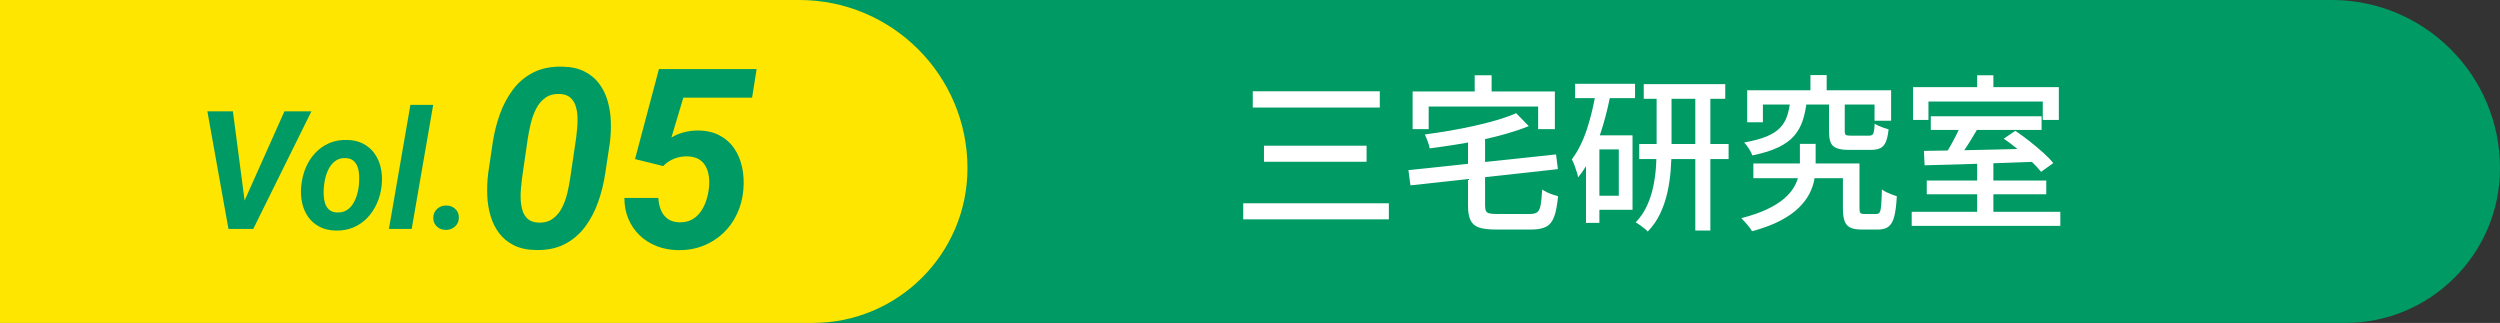
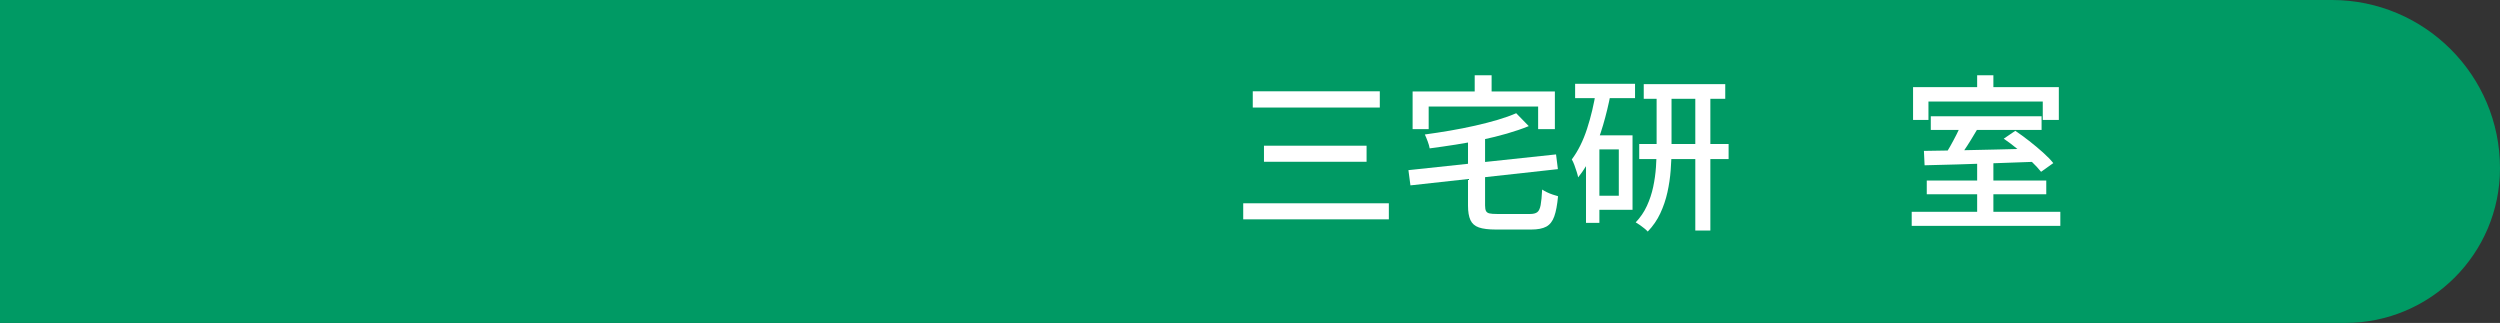
<svg xmlns="http://www.w3.org/2000/svg" id="_レイヤー_2" data-name="レイヤー 2" width="302.311" height="39.049" viewBox="0 0 302.311 39.049">
  <rect x="0" y="0" width="302.311" height="39.049" fill="#333333" stroke="none" />
  <g id="_ふち" data-name="ふち">
    <g>
      <path d="M0,0h281.974C293.198,0,302.311,9.113,302.311,20.337v0c0,10.328-8.385,18.712-18.712,18.712H0V0H0Z" fill="#009a64" />
-       <path d="M0,0h96.655C107.879,0,116.991,9.113,116.991,20.337v0c0,10.328-8.385,18.712-18.712,18.712H0V0H0Z" fill="#ffe600" />
      <g>
        <g>
          <path d="M150.336,24.582h17.609v1.942h-17.609v-1.942ZM151.49,11.04h15.361v1.964h-15.361v-1.964ZM152.845,17.619h12.407v1.943h-12.407v-1.943Z" fill="#fff" />
          <path d="M170.312,20.574l17.852-1.902.223,1.781-17.831,1.963-.243-1.842ZM170.818,11.061h17.204v4.554h-2.024v-2.732h-13.236v2.732h-1.943v-4.554ZM183.346,13.692l1.519,1.559c-.797.324-1.674.624-2.632.901-.958.276-1.96.525-3.005.748-1.046.223-2.108.419-3.188.587-1.079.169-2.132.321-3.157.456-.04-.243-.121-.526-.243-.851-.121-.323-.235-.6-.344-.829.998-.135,2.014-.29,3.046-.466s2.041-.375,3.026-.598c.984-.223,1.898-.458,2.742-.708.843-.249,1.589-.516,2.236-.8ZM177.517,16.505h2.064v8.339c0,.297.037.52.111.668s.213.246.415.294c.202.047.52.07.951.07h3.967c.378,0,.665-.07.86-.212.195-.143.334-.429.415-.86s.142-1.06.183-1.883c.161.108.354.216.576.324s.456.202.698.283c.243.081.459.148.648.202-.095,1.039-.247,1.853-.456,2.439s-.529.998-.961,1.234c-.433.235-1.039.354-1.822.354h-4.29c-.878,0-1.559-.085-2.045-.253-.485-.169-.826-.466-1.021-.891-.196-.426-.294-1.009-.294-1.751v-8.359ZM178.327,9.098h2.045v3.461h-2.045v-3.461Z" fill="#fff" />
          <path d="M193.001,10.98l1.761.385c-.243,1.269-.547,2.523-.911,3.765s-.793,2.401-1.285,3.481c-.492,1.079-1.069,2.023-1.73,2.833-.027-.162-.084-.381-.172-.657s-.183-.554-.283-.83c-.102-.276-.206-.503-.313-.678.755-1.013,1.369-2.243,1.842-3.694.472-1.45.836-2.985,1.093-4.604ZM190.47,10.13h7.246v1.74h-7.246v-1.74ZM191.786,16.364h1.619v10.586h-1.619v-10.586ZM192.616,16.364h4.797v9.007h-4.797v-1.7h3.137v-5.606h-3.137v-1.7ZM200.327,10.98h1.802v6.982c0,.851-.034,1.725-.102,2.621-.067.897-.199,1.788-.395,2.672s-.482,1.73-.86,2.54-.884,1.545-1.518,2.206c-.108-.121-.246-.25-.415-.384-.169-.136-.348-.271-.536-.405-.189-.135-.357-.243-.506-.324.566-.594,1.019-1.258,1.355-1.993.338-.735.591-1.501.76-2.297.168-.797.279-1.589.334-2.379.054-.789.08-1.541.08-2.257v-6.982ZM198.222,17.416h10.808v1.821h-10.808v-1.821ZM198.769,10.17h9.856v1.781h-9.856v-1.781ZM205.003,10.919h1.821v16.961h-1.821V10.919Z" fill="#fff" />
-           <path d="M217.652,17.396h1.902v2.551c0,.553-.051,1.126-.151,1.72-.102.594-.304,1.185-.607,1.771s-.739,1.157-1.306,1.71c-.566.554-1.309,1.069-2.227,1.548-.917.479-2.051.901-3.4,1.266-.135-.243-.33-.513-.587-.81-.256-.297-.492-.554-.708-.77,1.255-.323,2.304-.688,3.147-1.093.843-.404,1.524-.833,2.044-1.285s.914-.914,1.185-1.387c.27-.472.455-.938.556-1.396.102-.458.152-.896.152-1.315v-2.51ZM216.478,12.195h2.004c-.095.877-.257,1.666-.486,2.368-.229.701-.576,1.322-1.042,1.861-.466.54-1.106,1.006-1.923,1.396-.816.392-1.859.716-3.127.972-.081-.229-.22-.499-.415-.81-.195-.31-.388-.56-.577-.749,1.12-.202,2.027-.448,2.723-.738.694-.29,1.234-.638,1.619-1.043.385-.404.668-.876.85-1.416.183-.54.308-1.154.375-1.842ZM211.276,10.919h17.406v3.684h-2.004v-1.963h-13.499v2.146h-1.903v-3.866ZM212.025,19.764h11.901v1.781h-11.901v-1.781ZM218.927,9.078h1.963v2.955h-1.963v-2.955ZM221.173,12.235h1.902v3.603c0,.257.044.415.132.476.088.062.307.092.658.092h2.125c.175,0,.311-.03.404-.092.095-.061.162-.195.203-.404.04-.209.073-.529.101-.962.122.095.283.186.486.273.202.088.407.169.617.243.209.074.401.132.576.172-.067.647-.179,1.153-.334,1.518s-.378.618-.667.76c-.291.142-.679.212-1.164.212h-2.611c-.647,0-1.15-.07-1.508-.212s-.601-.375-.729-.698c-.128-.324-.192-.776-.192-1.356v-3.623ZM222.853,19.764h2.004v5.444c0,.283.037.466.111.547s.239.121.496.121h1.437c.176,0,.308-.067.396-.202.087-.135.148-.415.182-.84s.064-1.069.091-1.934c.135.122.311.233.526.334.216.102.438.196.668.284s.432.158.607.212c-.054,1.053-.159,1.872-.313,2.459-.155.587-.389.995-.698,1.225-.311.229-.729.345-1.255.345h-1.983c-.567,0-1.016-.075-1.347-.223-.33-.149-.566-.408-.708-.779-.142-.372-.213-.888-.213-1.549v-5.444Z" fill="#fff" />
          <path d="M231.172,25.614h17.973v1.7h-17.973v-1.7ZM231.334,10.535h17.629v3.967h-1.943v-2.226h-13.823v2.226h-1.862v-3.967ZM232.649,18.247c1.12-.014,2.422-.034,3.906-.062,1.484-.026,3.057-.061,4.716-.101,1.66-.041,3.306-.081,4.938-.122l-.081,1.6c-1.605.054-3.222.111-4.848.172s-3.171.111-4.635.151c-1.464.041-2.77.074-3.916.102l-.081-1.74ZM232.993,21.829h14.451v1.66h-14.451v-1.66ZM233.479,14.056h13.398v1.66h-13.398v-1.66ZM237.183,14.988l2.003.506c-.27.459-.553.931-.85,1.417-.297.485-.594.944-.891,1.376s-.58.816-.85,1.153l-1.539-.506c.243-.351.496-.759.76-1.225.263-.465.516-.938.759-1.416.242-.479.445-.914.607-1.306ZM239.086,9.098h1.963v2.631h-1.963v-2.631ZM239.086,19.643h1.963v6.618h-1.963v-6.618ZM242.303,16.769l1.396-.951c.54.364,1.104.775,1.69,1.234s1.14.921,1.659,1.387c.52.465.935.894,1.245,1.285l-1.478,1.052c-.297-.377-.695-.806-1.194-1.285-.499-.479-1.039-.958-1.619-1.437-.58-.479-1.147-.907-1.7-1.285Z" fill="#fff" />
        </g>
        <g>
          <path d="M28.164,13.465l1.494,11.387.029,2.832h-2.061l-2.549-14.219h3.086ZM29.423,24.598l4.971-11.133h3.262l-7.031,14.219h-2.158l.957-3.086Z" fill="#009a64" />
-           <path d="M36.416,22.567l.029-.205c.078-.749.259-1.453.542-2.114s.661-1.243,1.133-1.748,1.028-.898,1.67-1.182,1.362-.415,2.163-.396c.762.013,1.419.166,1.973.459s1.008.687,1.362,1.182.605,1.062.752,1.699.188,1.312.122,2.021l-.02.215c-.085.742-.271,1.44-.562,2.095s-.671,1.23-1.143,1.729-1.03.887-1.675,1.167-1.36.41-2.148.391c-.749-.013-1.403-.164-1.963-.454s-1.016-.681-1.367-1.172-.599-1.053-.742-1.685-.186-1.299-.127-2.002ZM39.189,22.362l-.02.215c-.032.312-.042.646-.029,1.001s.07.691.171,1.011.269.579.503.781.557.31.967.322c.437.013.811-.075,1.123-.264s.569-.444.771-.767.361-.674.479-1.055.195-.754.234-1.118l.02-.205c.026-.312.034-.649.024-1.011s-.066-.703-.171-1.025-.273-.588-.508-.796-.557-.319-.967-.332c-.437-.02-.811.07-1.123.269s-.569.461-.771.786-.359.681-.474,1.064-.19.759-.229,1.123Z" fill="#009a64" />
-           <path d="M52.382,12.684l-2.598,15h-2.754l2.598-15h2.754Z" fill="#009a64" />
+           <path d="M52.382,12.684l-2.598,15h-2.754l2.598-15h2.754" fill="#009a64" />
          <path d="M52.392,26.375c-.007-.442.142-.808.444-1.094s.672-.43,1.108-.43c.417-.007.776.122,1.079.386s.457.61.464,1.04c.007.442-.142.808-.444,1.094s-.672.43-1.108.43c-.417.007-.776-.122-1.079-.386s-.457-.61-.464-1.04Z" fill="#009a64" />
-           <path d="M73.751,17.249l-.563,3.721c-.178,1.186-.462,2.335-.853,3.446-.391,1.112-.916,2.113-1.578,3.002-.662.89-1.482,1.589-2.461,2.098s-2.149.749-3.514.72c-1.037-.021-1.92-.213-2.646-.578-.726-.366-1.319-.853-1.778-1.461-.46-.607-.806-1.304-1.038-2.09s-.365-1.616-.4-2.49c-.034-.875.003-1.752.111-2.632l.549-3.735c.178-1.176.465-2.317.859-3.425.396-1.106.925-2.103,1.587-2.986.662-.885,1.484-1.576,2.468-2.076.983-.499,2.152-.733,3.506-.704,1.038.021,1.92.21,2.646.571.727.36,1.319.843,1.778,1.445.46.603.806,1.295,1.038,2.075.232.781.365,1.606.4,2.476.034.87-.003,1.744-.111,2.624ZM68.948,21.548l.727-4.906c.039-.356.081-.759.126-1.209.044-.449.054-.906.029-1.371-.024-.464-.104-.896-.237-1.297s-.349-.727-.645-.979c-.297-.252-.702-.393-1.216-.423-.712-.029-1.303.122-1.771.452-.47.332-.845.773-1.127,1.327-.281.554-.496,1.142-.645,1.764-.148.623-.267,1.211-.355,1.765l-.712,4.892c-.04.356-.082.762-.126,1.216-.045.455-.055.919-.029,1.394.024.475.101.914.229,1.319.128.405.341.736.638.993.296.257.701.4,1.215.43.712.04,1.305-.111,1.779-.452s.853-.79,1.134-1.349c.282-.559.497-1.156.646-1.794.147-.638.262-1.228.341-1.771Z" fill="#009a64" />
-           <path d="M80.184,20.081l-3.395-.845,2.891-10.881h11.814l-.548,3.454h-8.316l-1.438,4.817c.475-.286.986-.499,1.534-.637.549-.139,1.09-.208,1.624-.208,1.027,0,1.909.195,2.646.586s1.332.916,1.786,1.578c.455.662.773,1.421.956,2.276.184.854.235,1.751.156,2.69-.089,1.067-.347,2.053-.771,2.957s-.99,1.688-1.697,2.35c-.706.662-1.524,1.171-2.453,1.527-.929.355-1.938.523-3.024.504-.919-.021-1.769-.184-2.55-.489-.78-.307-1.462-.739-2.045-1.297-.584-.559-1.038-1.221-1.364-1.987-.326-.766-.489-1.613-.489-2.542h4.106c.029.534.134,1.021.312,1.46.178.44.446.793.808,1.061.36.267.838.41,1.431.43.593.01,1.102-.104,1.526-.341s.781-.563,1.067-.979c.287-.415.509-.875.667-1.379s.263-1.008.312-1.512c.05-.475.042-.937-.022-1.387-.063-.449-.194-.852-.393-1.208-.197-.355-.479-.637-.845-.845-.366-.207-.82-.316-1.364-.326-.573-.01-1.104.084-1.593.281-.489.198-.932.495-1.327.89Z" fill="#009a64" />
        </g>
      </g>
    </g>
  </g>
</svg>